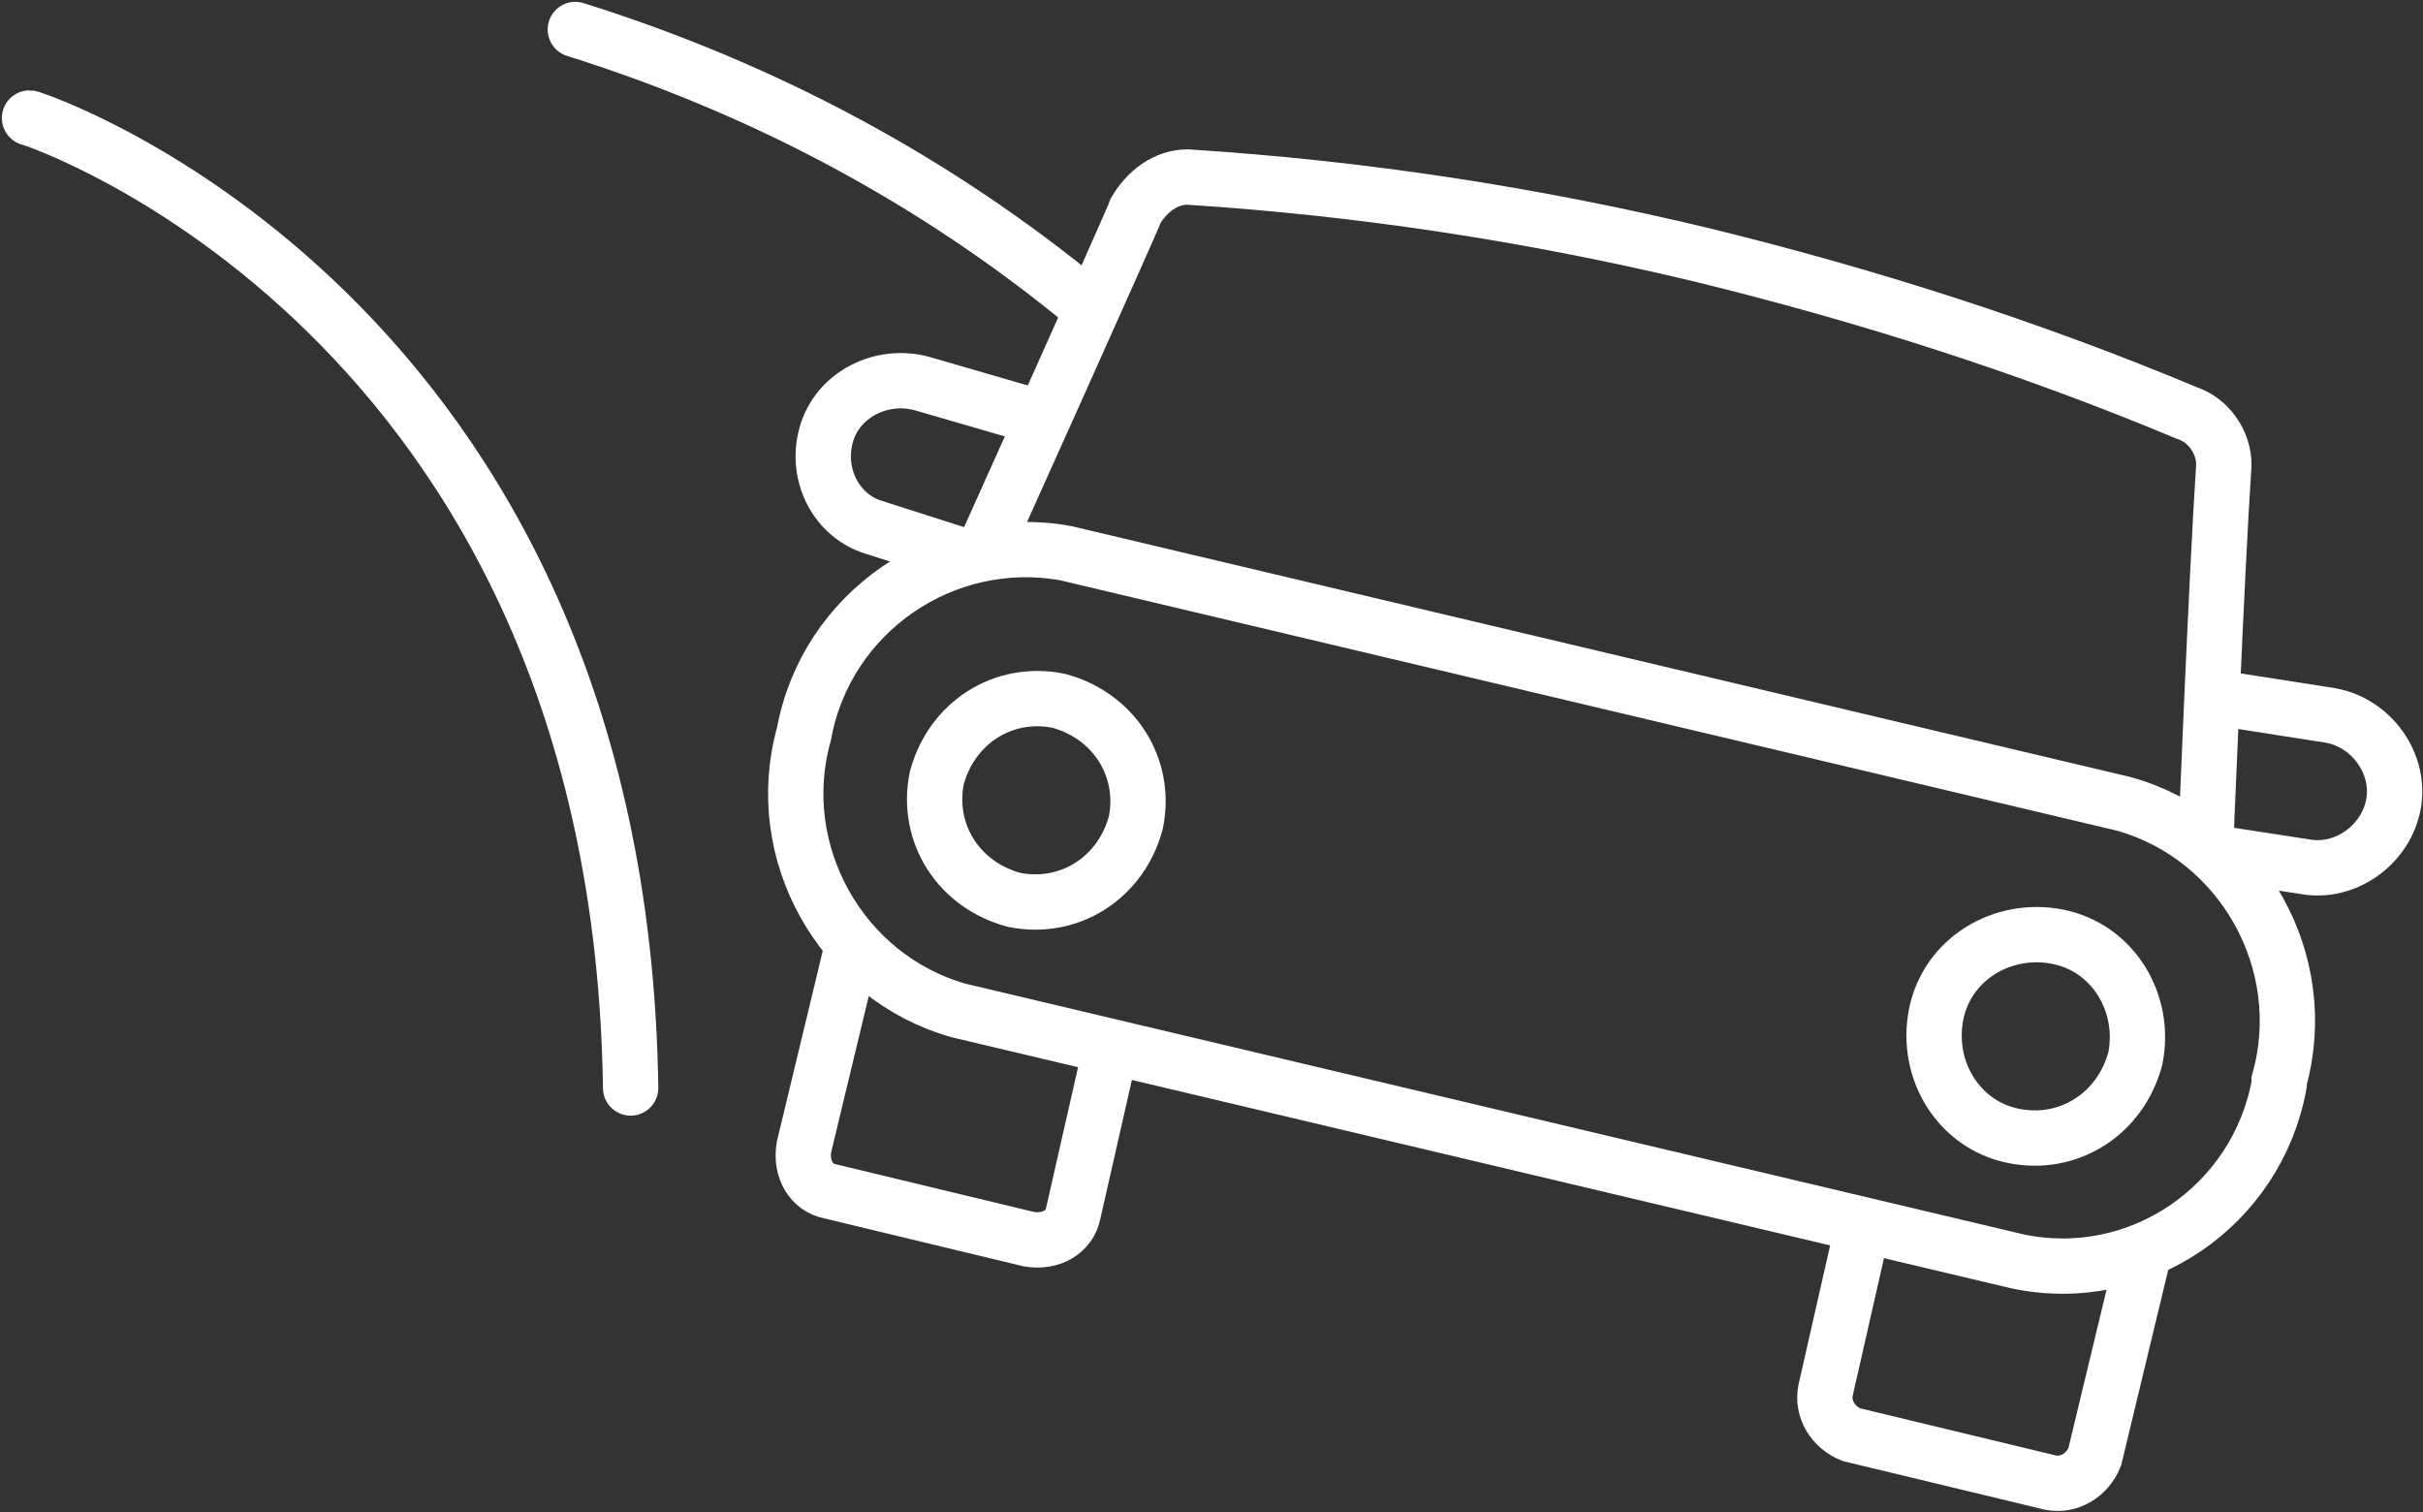
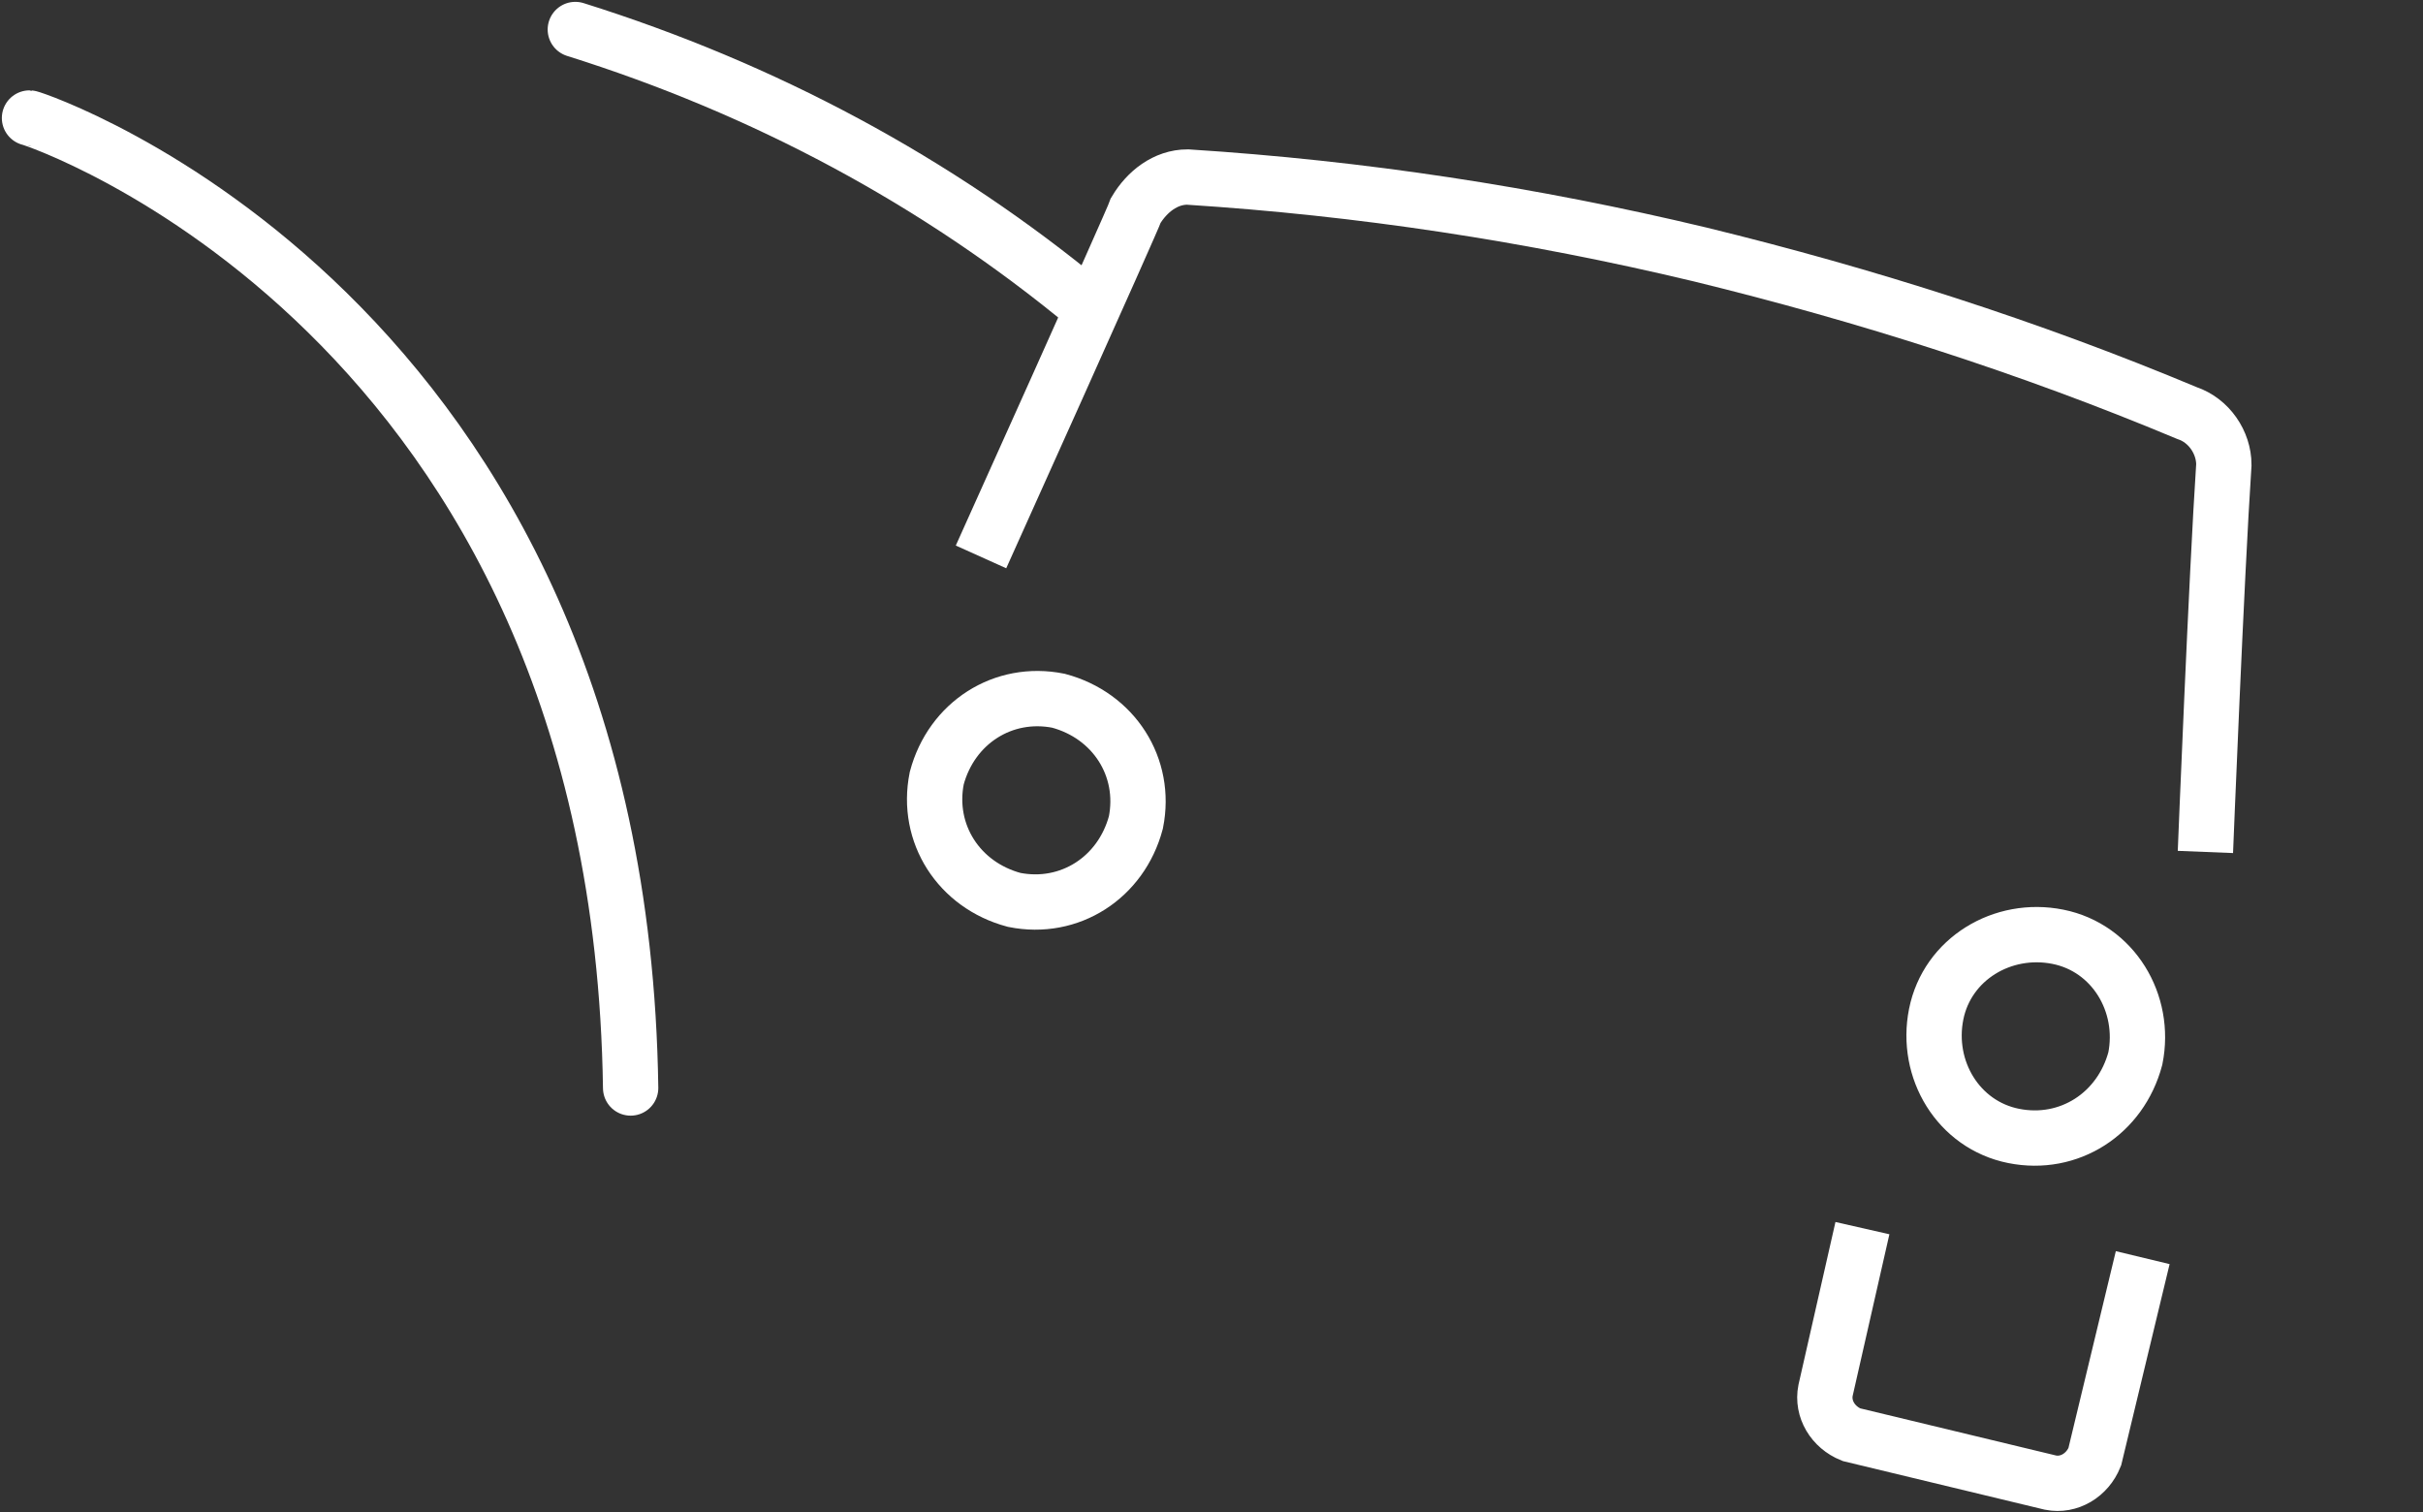
<svg xmlns="http://www.w3.org/2000/svg" id="Layer_1" version="1.1" viewBox="0 0 65.7 41">
  <rect x="0" y="0" width="65.7" height="41" fill="#333333" stroke="none" />
  <defs>
    <style>
      .st0, .st1, .st2 {
        fill: none;
      }

      .st1, .st2 {
        stroke: #fff;
        stroke-miterlimit: 10;
        stroke-width: 1.5px;
      }

      .st2 {
        stroke-linecap: round;
      }

      .st3 {
        clip-path: url(#clippath);
      }
    </style>
    <clipPath id="clippath">
      <rect class="st0" width="65.7" height="41" />
    </clipPath>
  </defs>
  <g id="Group_2056">
    <g class="st3">
      <g id="Group_2055">
        <path id="Path_692" class="st2" d="M.8,3.2c.1,0,16,5.3,16.3,26.3" />
        <path id="Path_693" class="st2" d="M15.6.8c5.1,1.6,9.8,4.1,13.9,7.5" />
-         <path id="Path_694" class="st1" d="M28.1,11.3l-3.1-.9c-1.1-.3-2.3.3-2.6,1.4-.3,1.1.3,2.2,1.3,2.5l2.5.8" />
-         <path id="Path_695" class="st1" d="M30.1,28.5l-1,4.4c-.1.5-.6.8-1.2.7l-5.4-1.3c-.5-.1-.8-.6-.7-1.2l1.3-5.4" />
-         <path id="Path_696" class="st1" d="M61.8,29.4c-.6,3.3-3.8,5.5-7.1,4.8l-28.7-6.8c-3.2-.9-5.1-4.3-4.2-7.5.6-3.3,3.8-5.5,7.1-4.9l28.7,6.8c3.2.9,5.1,4.3,4.2,7.5Z" />
        <path id="Path_697" class="st1" d="M27.5,24.4c-1.5-.4-2.4-1.8-2.1-3.3.4-1.5,1.8-2.4,3.3-2.1,1.5.4,2.4,1.8,2.1,3.3h0c-.4,1.5-1.8,2.4-3.3,2.1,0,0,0,0,0,0Z" />
        <path id="Path_698" class="st1" d="M54.6,30.8c-1.5-.3-2.4-1.8-2.1-3.3.3-1.5,1.8-2.4,3.3-2.1,1.5.3,2.4,1.8,2.1,3.3,0,0,0,0,0,0-.4,1.5-1.8,2.4-3.3,2.1Z" />
-         <path id="Path_699" class="st1" d="M60,18.9l3.2.5c1.1.2,1.9,1.3,1.7,2.4-.2,1.1-1.3,1.9-2.4,1.7l-2.6-.4" />
        <path id="Path_700" class="st1" d="M50.5,33.3l-1,4.4c-.1.5.2,1,.7,1.2l5.4,1.3c.5.1,1-.2,1.2-.7,0,0,0,0,0,0l1.3-5.4" />
        <path id="Path_701" class="st1" d="M59.8,23.1s.3-7.5.5-10.5c0-.6-.4-1.2-1-1.4-4.3-1.8-8.7-3.2-13.2-4.3-4.6-1.1-9.2-1.8-13.9-2.1-.6,0-1.1.4-1.4.9-.1.3-4.2,9.4-4.2,9.4" />
      </g>
    </g>
  </g>
</svg>